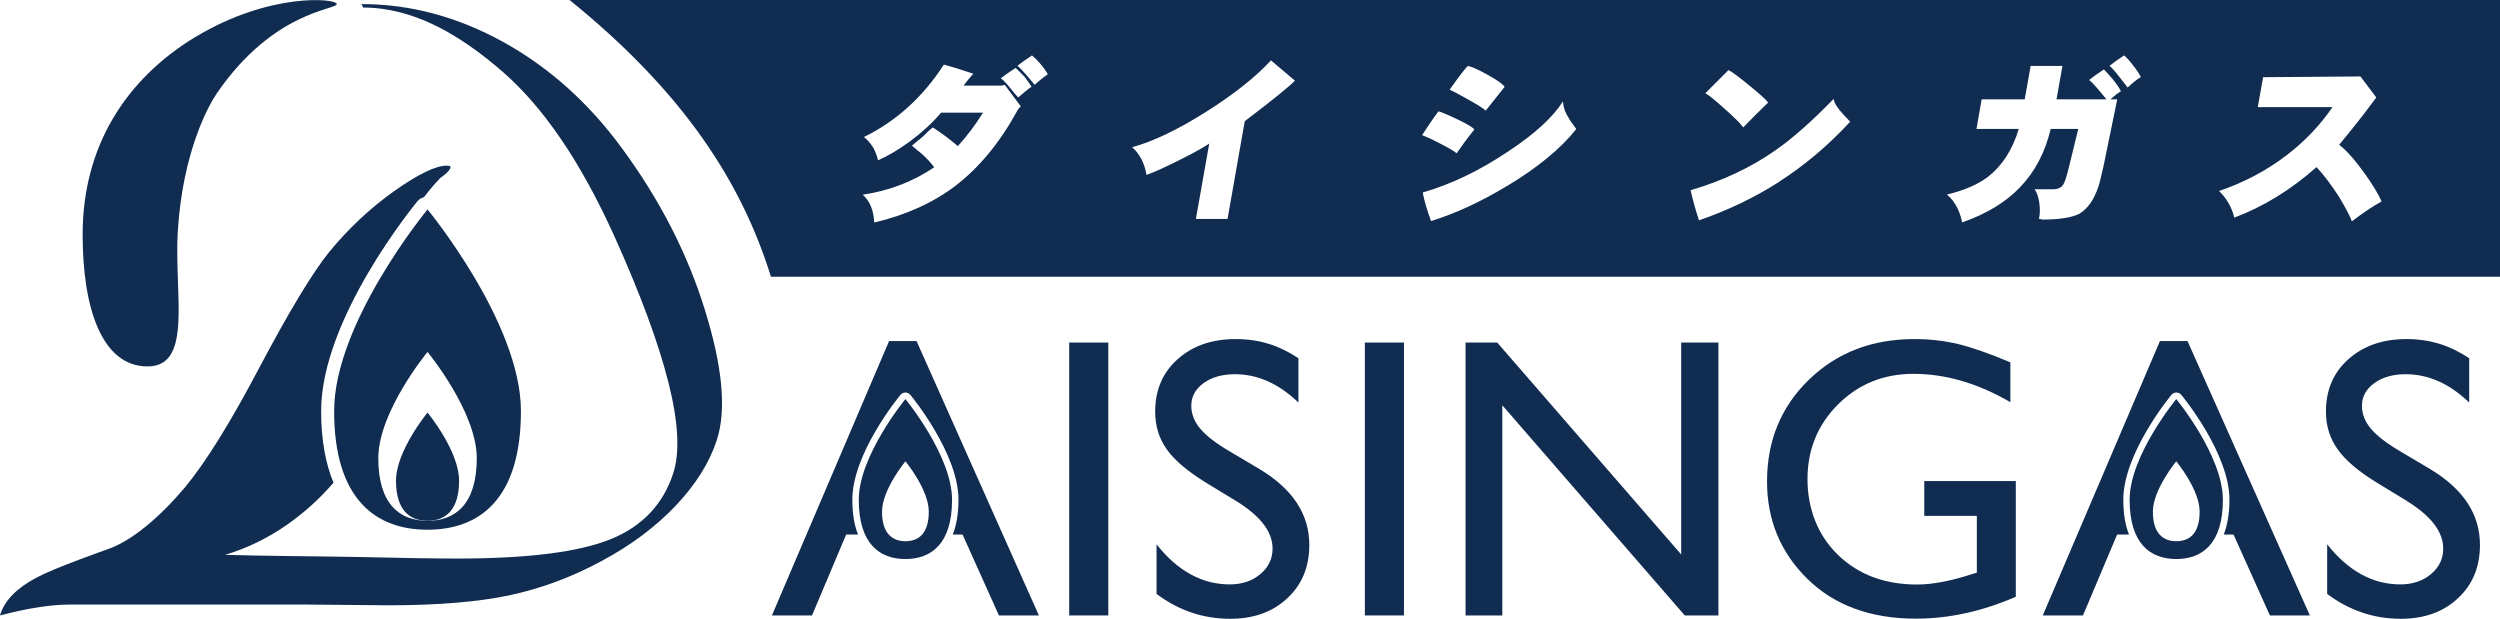
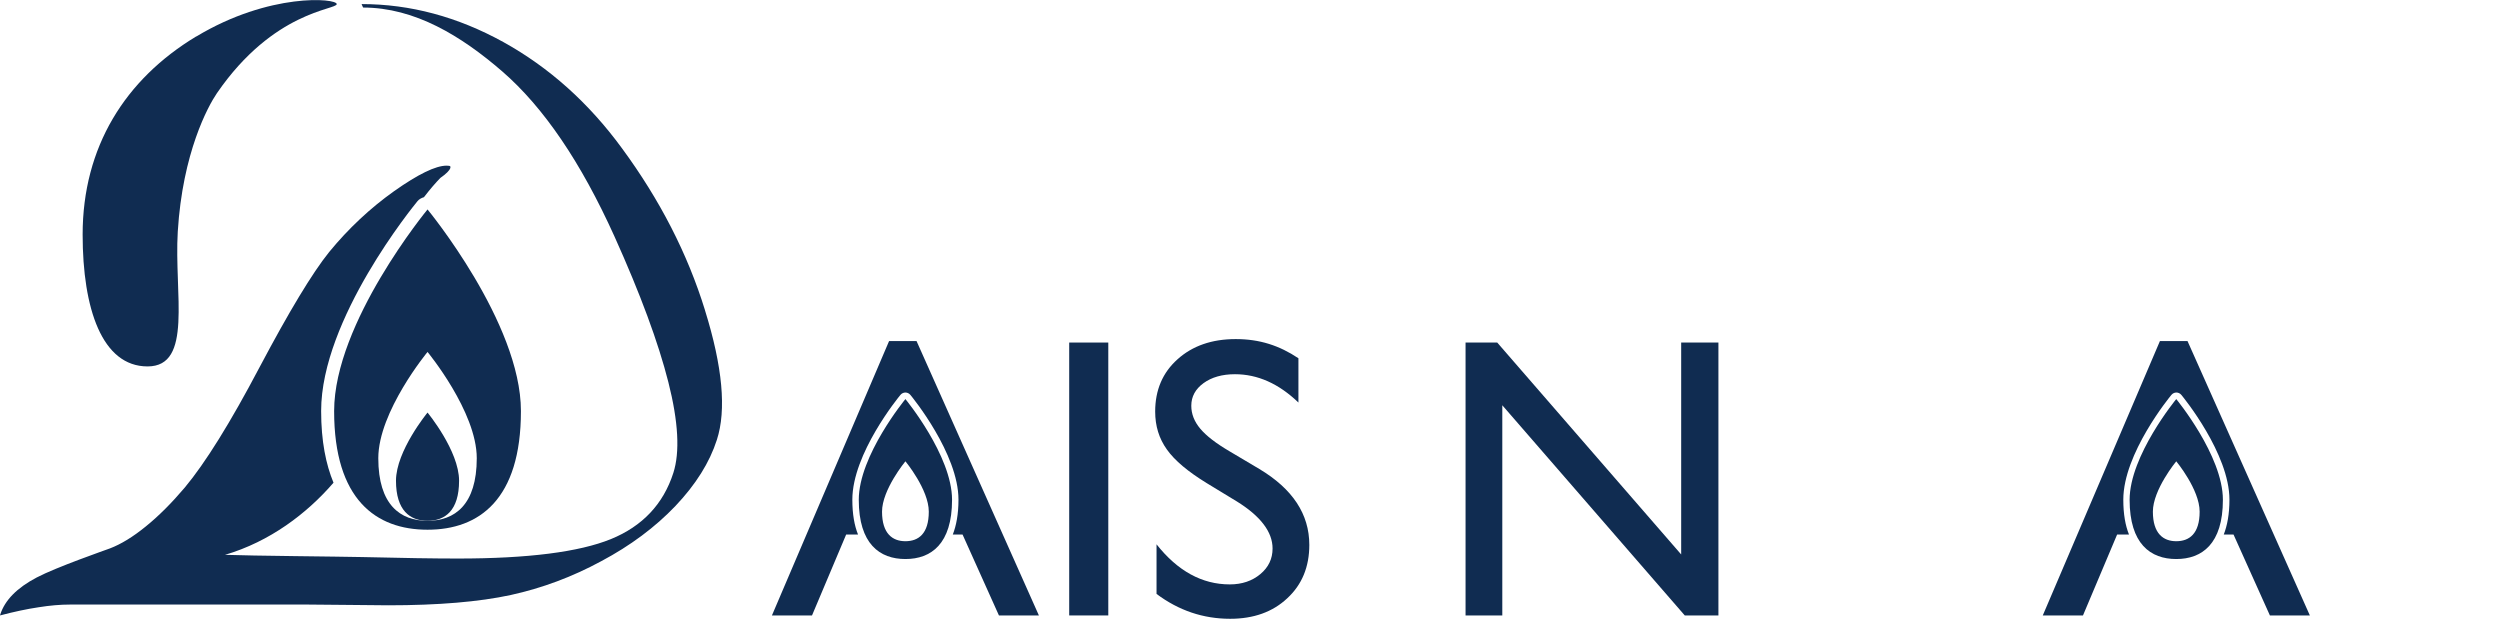
<svg xmlns="http://www.w3.org/2000/svg" id="_レイヤー_2" data-name="レイヤー 2" viewBox="0 0 202.09 50">
  <defs>
    <style>
      .cls-1 {
        fill: #102c51;
      }
    </style>
  </defs>
  <g id="footer">
    <g>
      <g>
        <path class="cls-1" d="M176.82,27.57h-2.22l-9.47,22.18h3.25l2.76-6.54h.96c-.29-.72-.46-1.64-.46-2.82,0-3.72,3.73-8.28,3.89-8.47.1-.12.25-.19.4-.19s.3.07.4.19c.16.19,3.89,4.76,3.89,8.47,0,1.18-.18,2.1-.46,2.82h.79l2.94,6.54h3.23l-9.89-22.18Z" />
        <path class="cls-1" d="M175.92,32.26s-3.77,4.57-3.77,8.14,1.69,4.79,3.77,4.79,3.77-1.22,3.77-4.79-3.77-8.14-3.77-8.14ZM175.92,43.75c-1.04,0-1.89-.61-1.89-2.39s1.89-4.07,1.89-4.07c0,0,1.89,2.28,1.89,4.07s-.84,2.39-1.89,2.39Z" />
        <path class="cls-1" d="M74.09,27.57h-2.22l-9.47,22.18h3.24l2.76-6.54h.96c-.29-.72-.46-1.64-.46-2.82,0-3.72,3.73-8.28,3.89-8.47.1-.12.25-.19.4-.19s.3.07.4.19c.16.19,3.89,4.76,3.89,8.47,0,1.18-.18,2.1-.46,2.82h.79l2.94,6.54h3.23l-9.89-22.18Z" />
        <path class="cls-1" d="M73.19,32.26s-3.77,4.57-3.77,8.14,1.69,4.79,3.77,4.79,3.77-1.22,3.77-4.79-3.77-8.14-3.77-8.14ZM73.19,43.75c-1.04,0-1.89-.61-1.89-2.39s1.89-4.07,1.89-4.07c0,0,1.89,2.28,1.89,4.07s-.84,2.39-1.89,2.39Z" />
        <g>
          <path class="cls-1" d="M86.43,27.69h3.16v22.06h-3.16v-22.06Z" />
          <path class="cls-1" d="M99.94,40.51l-2.4-1.46c-1.5-.92-2.58-1.82-3.21-2.71-.64-.89-.95-1.91-.95-3.07,0-1.74.6-3.15,1.81-4.23,1.2-1.08,2.77-1.63,4.7-1.63s3.53.52,5.07,1.55v3.58c-1.59-1.53-3.3-2.29-5.13-2.29-1.03,0-1.88.24-2.54.72-.66.48-.99,1.09-.99,1.83,0,.66.24,1.28.73,1.86.49.58,1.27,1.18,2.36,1.82l2.41,1.43c2.69,1.61,4.04,3.65,4.04,6.14,0,1.77-.59,3.21-1.78,4.31-1.18,1.11-2.72,1.66-4.62,1.66-2.18,0-4.16-.67-5.95-2.01v-4.01c1.71,2.16,3.68,3.24,5.92,3.24.99,0,1.81-.28,2.47-.83.66-.55.99-1.24.99-2.07,0-1.34-.97-2.62-2.91-3.82Z" />
-           <path class="cls-1" d="M110.33,27.69h3.16v22.06h-3.16v-22.06Z" />
          <path class="cls-1" d="M135.91,27.69h3v22.06h-2.72l-14.75-16.99v16.99h-2.97v-22.06h2.56l14.87,17.13v-17.13Z" />
-           <path class="cls-1" d="M155.55,38.89h7.4v9.35c-2.72,1.18-5.41,1.77-8.08,1.77-3.65,0-6.57-1.07-8.75-3.2-2.18-2.13-3.28-4.76-3.28-7.89,0-3.29,1.13-6.04,3.39-8.23,2.26-2.19,5.1-3.28,8.51-3.28,1.24,0,2.42.13,3.54.4,1.11.27,2.53.76,4.23,1.48v3.22c-2.63-1.53-5.24-2.29-7.83-2.29-2.41,0-4.44.82-6.09,2.46-1.65,1.64-2.48,3.66-2.48,6.05s.83,4.55,2.48,6.14c1.65,1.59,3.78,2.38,6.38,2.38,1.26,0,2.77-.29,4.53-.87l.3-.09v-4.59h-4.25v-2.81Z" />
-           <path class="cls-1" d="M194.59,40.51l-2.4-1.46c-1.51-.92-2.58-1.82-3.21-2.71-.64-.89-.96-1.91-.96-3.07,0-1.74.6-3.15,1.81-4.23,1.21-1.08,2.77-1.63,4.7-1.63s3.53.52,5.07,1.55v3.58c-1.59-1.53-3.3-2.29-5.13-2.29-1.03,0-1.88.24-2.54.72s-1,1.09-1,1.83c0,.66.24,1.28.73,1.86.49.58,1.27,1.18,2.36,1.82l2.41,1.43c2.69,1.61,4.04,3.65,4.04,6.14,0,1.77-.59,3.21-1.78,4.31-1.18,1.11-2.72,1.66-4.62,1.66-2.18,0-4.16-.67-5.95-2.01v-4.01c1.71,2.16,3.68,3.24,5.92,3.24.99,0,1.81-.28,2.47-.83.66-.55.99-1.24.99-2.07,0-1.34-.97-2.62-2.91-3.82Z" />
          <path class="cls-1" d="M15.87,2.94c-5.76,3.47-9.19,8.95-9.19,16.02,0,6,1.57,10.66,5.25,10.66s2.14-5.87,2.44-10.89c.39-6.39,2.45-10.15,3.16-11.19C22.13.84,27.22.8,27.22.33s-5.42-.95-11.35,2.62Z" />
        </g>
        <path class="cls-1" d="M56.99,25.08c-1.41-4.57-3.65-8.93-6.71-13.09-2.69-3.68-5.89-6.54-9.59-8.59-3.7-2.04-7.52-3.07-11.46-3.07l.12.28c4.18,0,7.93,2.29,11.26,5.17,3.33,2.89,6.35,7.33,9.06,13.33,2.1,4.66,3.55,8.59,4.36,11.79.81,3.2.94,5.65.4,7.33-.81,2.52-2.5,4.31-5.05,5.35-2.56,1.04-6.68,1.57-12.36,1.57-1.89,0-4.48-.04-7.77-.12-1.72-.04-9-.1-11.06-.18,3.63-1.07,6.61-3.33,8.77-5.83-.61-1.47-1-3.35-1-5.8,0-7.44,7.48-16.58,7.79-16.96.13-.16.32-.26.52-.32.48-.63.95-1.17,1.33-1.56.46-.32.73-.59.8-.79.02-.07.02-.12-.01-.15s-.12-.05-.29-.05c-.88,0-2.3.69-4.24,2.06-1.94,1.38-3.69,3.02-5.25,4.92-1.37,1.7-3.24,4.81-5.62,9.3-2.37,4.5-4.39,7.75-6.06,9.75-1.06,1.25-2.11,2.3-3.15,3.14-1.03.84-2,1.43-2.89,1.77-.37.14-4.32,1.51-5.92,2.35-1.6.84-2.58,1.84-2.95,3l-.02.07c1.14-.3,2.17-.52,3.11-.66.93-.15,1.78-.22,2.54-.22h19.26c.78,0,1.89.01,3.32.03,1.43.02,2.48.03,3.14.03,4.06,0,7.36-.28,9.91-.83,2.55-.56,4.99-1.47,7.33-2.74,2.35-1.25,4.35-2.74,5.99-4.46,1.64-1.73,2.76-3.51,3.35-5.35.78-2.41.46-5.9-.96-10.46Z" />
        <path class="cls-1" d="M34.56,16.93s-7.55,9.15-7.55,16.3,3.38,9.59,7.55,9.59,7.55-2.44,7.55-9.59-7.55-16.3-7.55-16.3ZM34.56,42.1c-2.2,0-3.98-1.29-3.98-5.06s3.98-8.59,3.98-8.59c0,0,3.98,4.82,3.98,8.59s-1.78,5.06-3.98,5.06Z" />
        <path class="cls-1" d="M37.11,38.86c0,2.42-1.14,3.24-2.55,3.24s-2.55-.83-2.55-3.24,2.55-5.51,2.55-5.51c0,0,2.55,3.09,2.55,5.51Z" />
      </g>
-       <path class="cls-1" d="M46.04,0c9.3,7.52,13.93,14.81,16.28,22.37h139.77V0H46.04ZM139.73,5.67c.23.1.8.52,1.69,1.25.86.7,1.37,1.16,1.51,1.37-.77.74-1.44,1.41-2.01,2.01-.25-.34-.77-.86-1.57-1.56-.78-.7-1.28-1.1-1.5-1.2,1-1.01,1.62-1.63,1.87-1.87ZM118.66,5.33c.29.05.83.29,1.64.74.75.42,1.19.73,1.33.95l-1.53,1.92c-.23-.21-.74-.52-1.51-.95-.72-.41-1.19-.65-1.41-.74.86-1.21,1.36-1.85,1.49-1.92ZM82.24,8.94c-1.41,2.58-3.07,4.59-4.98,6.06-1.82,1.39-4.01,2.38-6.59,2.99-.05-.99-.35-1.74-.93-2.25,2.15-.32,4.07-1.06,5.78-2.22-.29-.38-.62-.74-1-1.08-.19-.14-.45-.36-.8-.67l.94-.78c.25-.27.5-.5.74-.69.65.41,1.33.92,2.03,1.51.75-.82,1.42-1.72,2.03-2.7h-3.39c-.68.81-1.53,1.59-2.54,2.34-.9.65-1.75,1.16-2.55,1.51-.06-.26-.17-.58-.35-.96-.28-.44-.54-.75-.8-.92,2.62-1.28,4.78-3.24,6.47-5.86.6.16,1.4.41,2.38.74-.26.28-.52.6-.79.96h3.09l.24-.06,1.3,1.74c-.06.04-.16.15-.29.34ZM82.31,7.88c-.07-.07-.29-.31-.63-.74-.35-.43-.6-.7-.78-.81.26-.21.66-.49,1.2-.84.08.07.31.29.69.68.21.27.41.55.6.84-.3.2-.66.49-1.07.86ZM83.64,6.86c-.06-.08-.27-.33-.62-.74-.39-.45-.65-.72-.78-.79.26-.22.65-.5,1.18-.85.23.19.46.42.68.68.28.33.48.61.6.85-.3.2-.66.48-1.07.85ZM100.62,9.8l-1.39,7.9h-2.56l1.08-6.1c-.39.28-1.16.71-2.31,1.29-1.15.58-2.07,1-2.76,1.25-.16-.94-.54-1.69-1.16-2.24,1.69-.46,3.67-1.41,5.93-2.83,2.27-1.43,4.04-2.83,5.29-4.19l1.94,1.64c-.51.52-1.87,1.61-4.06,3.28ZM116.28,9c.21.05.75.27,1.6.68.75.36,1.18.62,1.3.79-.58.72-1.05,1.36-1.43,1.92-.24-.2-.73-.48-1.46-.85-.35-.19-.79-.4-1.33-.62.48-.74.91-1.38,1.32-1.92ZM121.81,15.04c-2.1,1.27-4.15,2.22-6.13,2.83-.35-.95-.57-1.72-.67-2.31,2.29-.66,4.58-1.76,6.88-3.3,2.16-1.42,3.64-2.78,4.45-4.06.04.49.19.93.46,1.32.03.09.24.4.62.91-1.26,1.59-3.12,3.12-5.6,4.61ZM143.82,14.7c-1.97,1.26-4.13,2.3-6.48,3.11-.25-.75-.48-1.56-.68-2.43,2.58-.76,4.86-1.83,6.86-3.23,1.33-.92,2.9-2.3,4.71-4.16.02.3.27.71.75,1.23.13.13.32.34.58.62-1.77,1.92-3.69,3.53-5.74,4.85ZM171.15,8.03l-.43,2.09c-.35,1.73-.57,2.78-.65,3.17-.19.88-.34,1.48-.45,1.81-.35,1.05-.86,1.77-1.53,2.18-.63.31-1.62.47-2.96.47l-.31-.06c.09-.37.1-.82.02-1.36-.09-.51-.22-.85-.38-1.03h1.59c.3-.02.53-.12.69-.31.12-.18.21-.41.29-.68.06-.16.38-1.46.97-3.89h-2.23c-.45,1.91-1.29,3.49-2.5,4.74-1.14,1.19-2.69,2.13-4.66,2.82-.07-.36-.18-.72-.34-1.08-.24-.5-.53-.89-.89-1.17,1.39-.34,2.49-.81,3.3-1.42,1.16-.9,2-2.19,2.51-3.89h-3.42l.42-2.39h3.48l.48-2.7h2.57l-.48,2.7h4.04c-.76-.94-1.23-1.46-1.41-1.56.27-.22.67-.51,1.2-.86.11.11.35.37.71.78.36.46.58.79.67.99-.2.1-.48.32-.85.65h.52ZM172,7.09c-.12-.16-.33-.44-.66-.85-.41-.53-.68-.83-.82-.91.26-.22.65-.5,1.18-.85.2.16.44.42.72.79.29.36.5.68.64.96-.31.18-.67.46-1.07.85ZM190.12,17.9c-.12-.36-.46-1.01-1.03-1.97-.63-.98-1.24-1.79-1.83-2.42-2.11,1.86-4.33,3.22-6.65,4.08-.2-.83-.61-1.55-1.23-2.15,2.03-.69,3.86-1.66,5.5-2.92,1.44-1.11,2.67-2.4,3.67-3.86h-6.04l.43-2.42,7.87-.06,1.28,1.7c-.06.07-.17.22-.34.45-.71.97-1.6,2.09-2.66,3.37.61.47,1.31,1.27,2.11,2.39.59.83,1.03,1.56,1.32,2.19-.72.4-1.52.93-2.4,1.61Z" />
    </g>
  </g>
</svg>